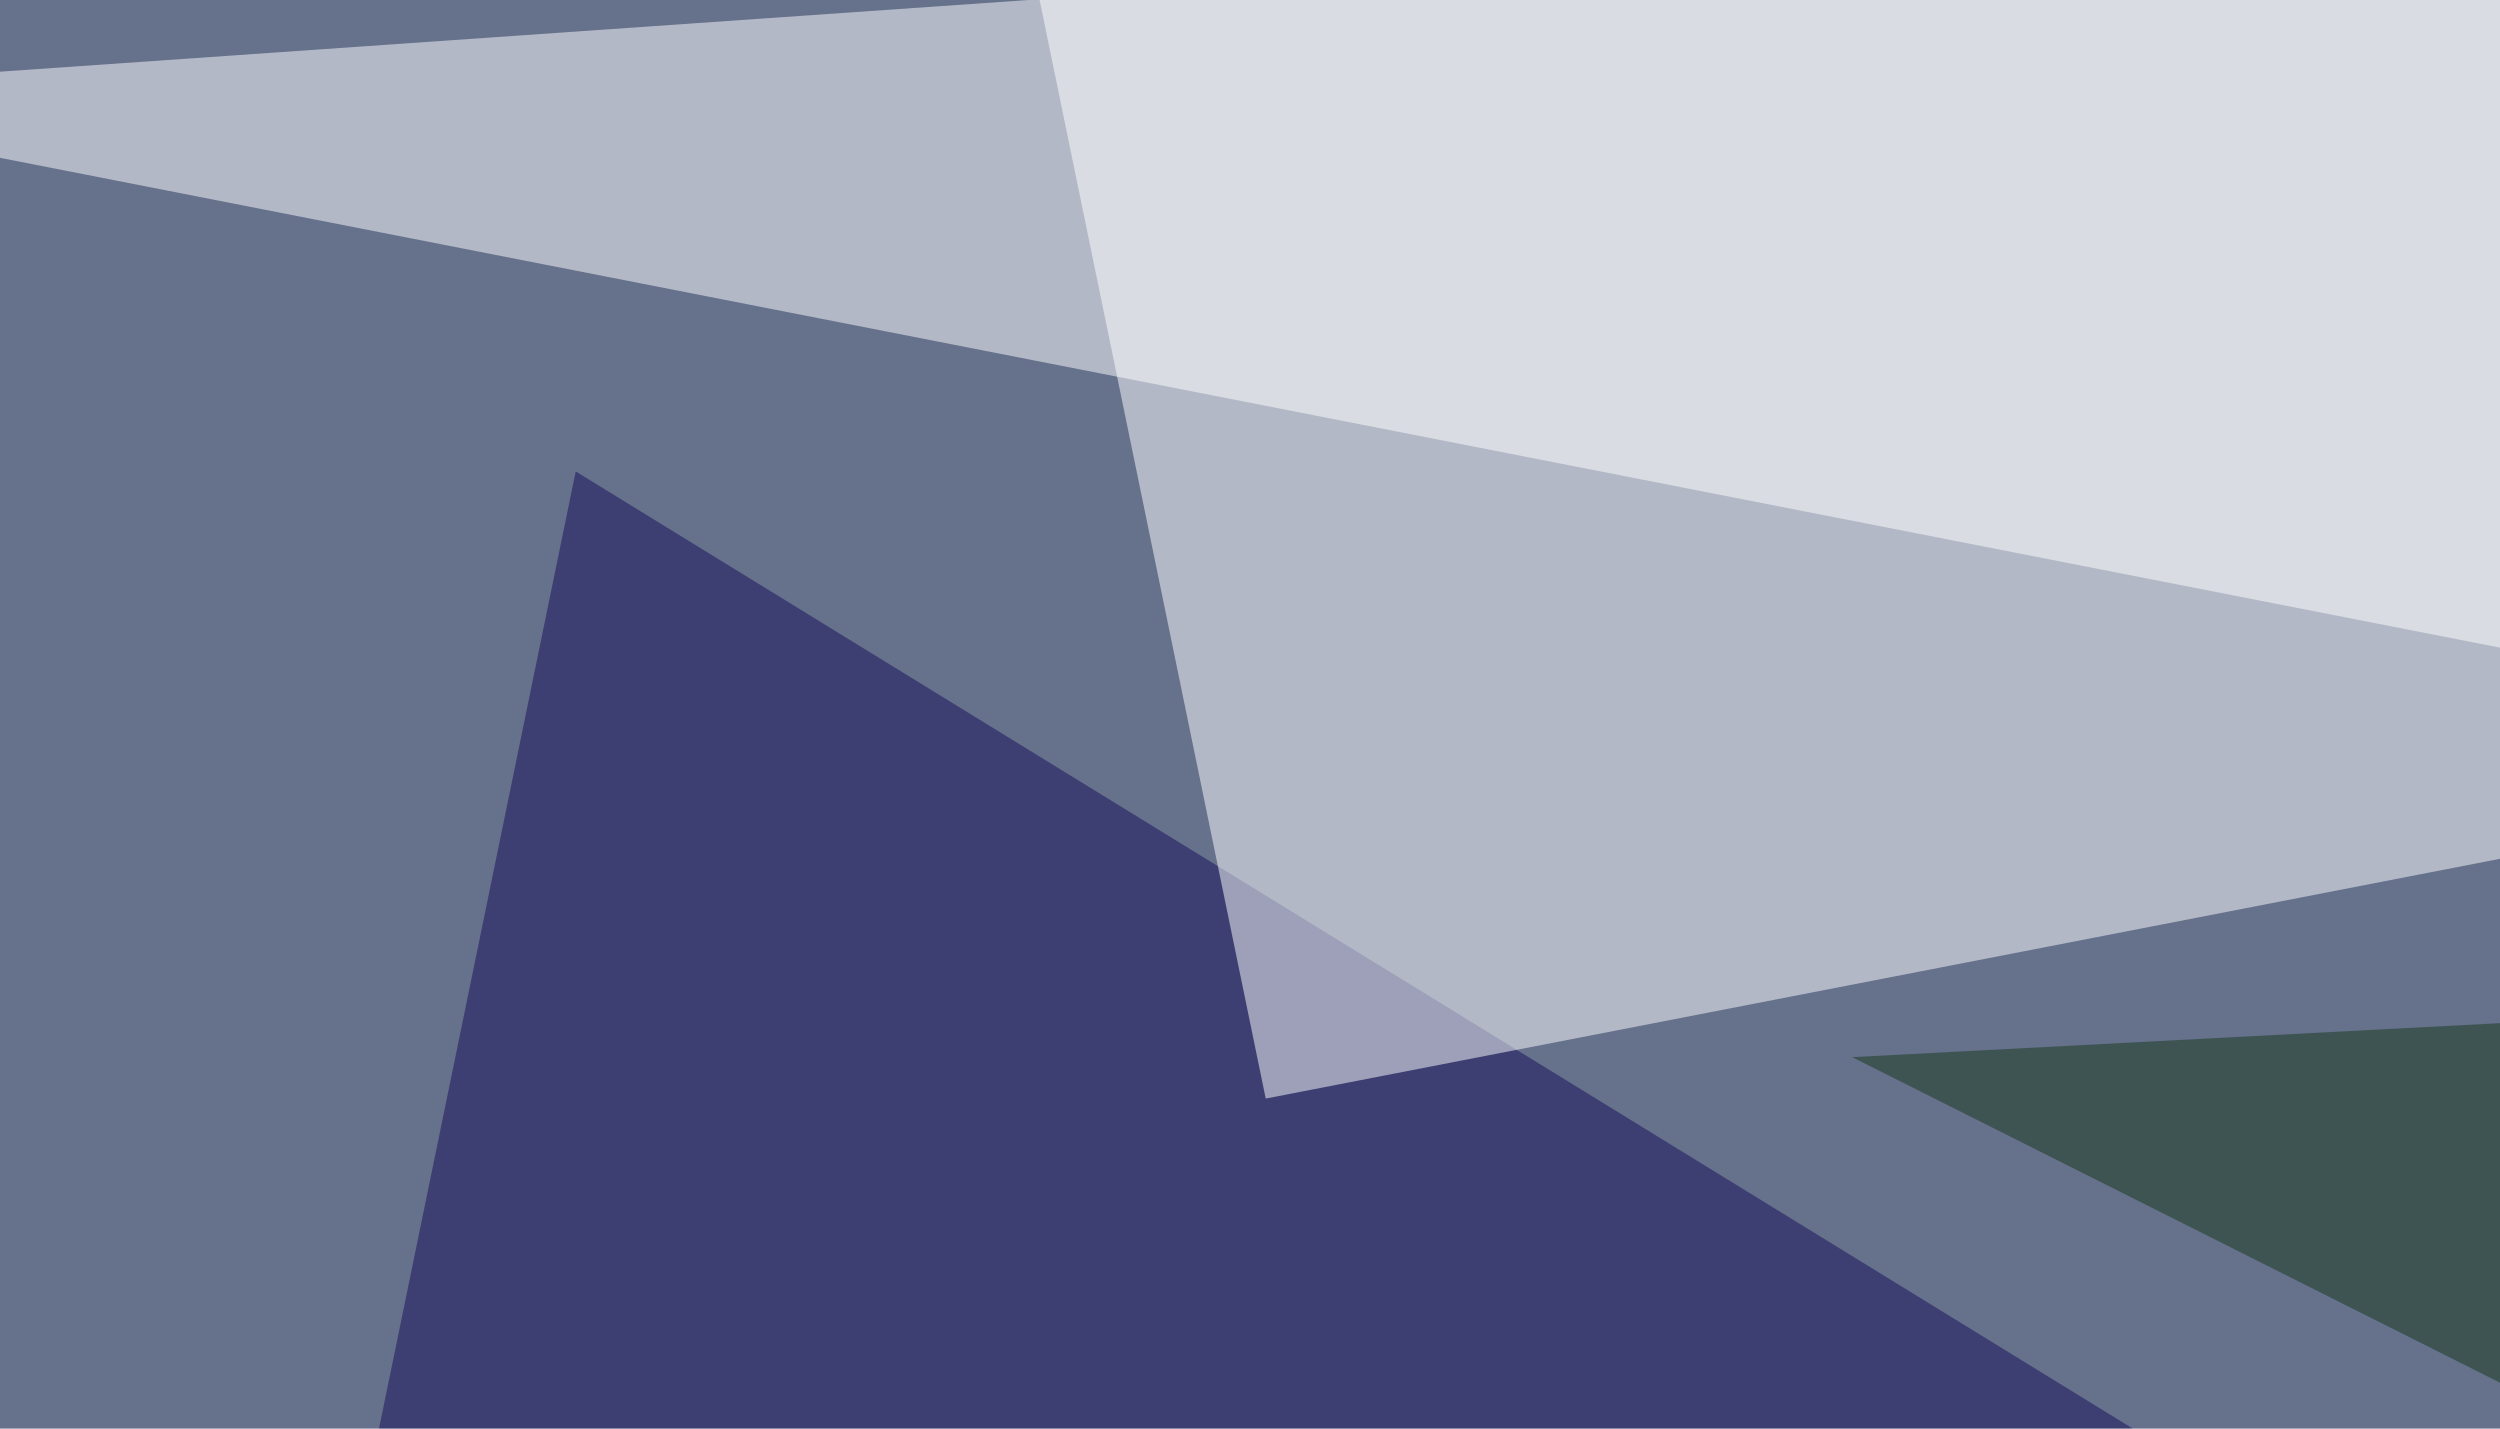
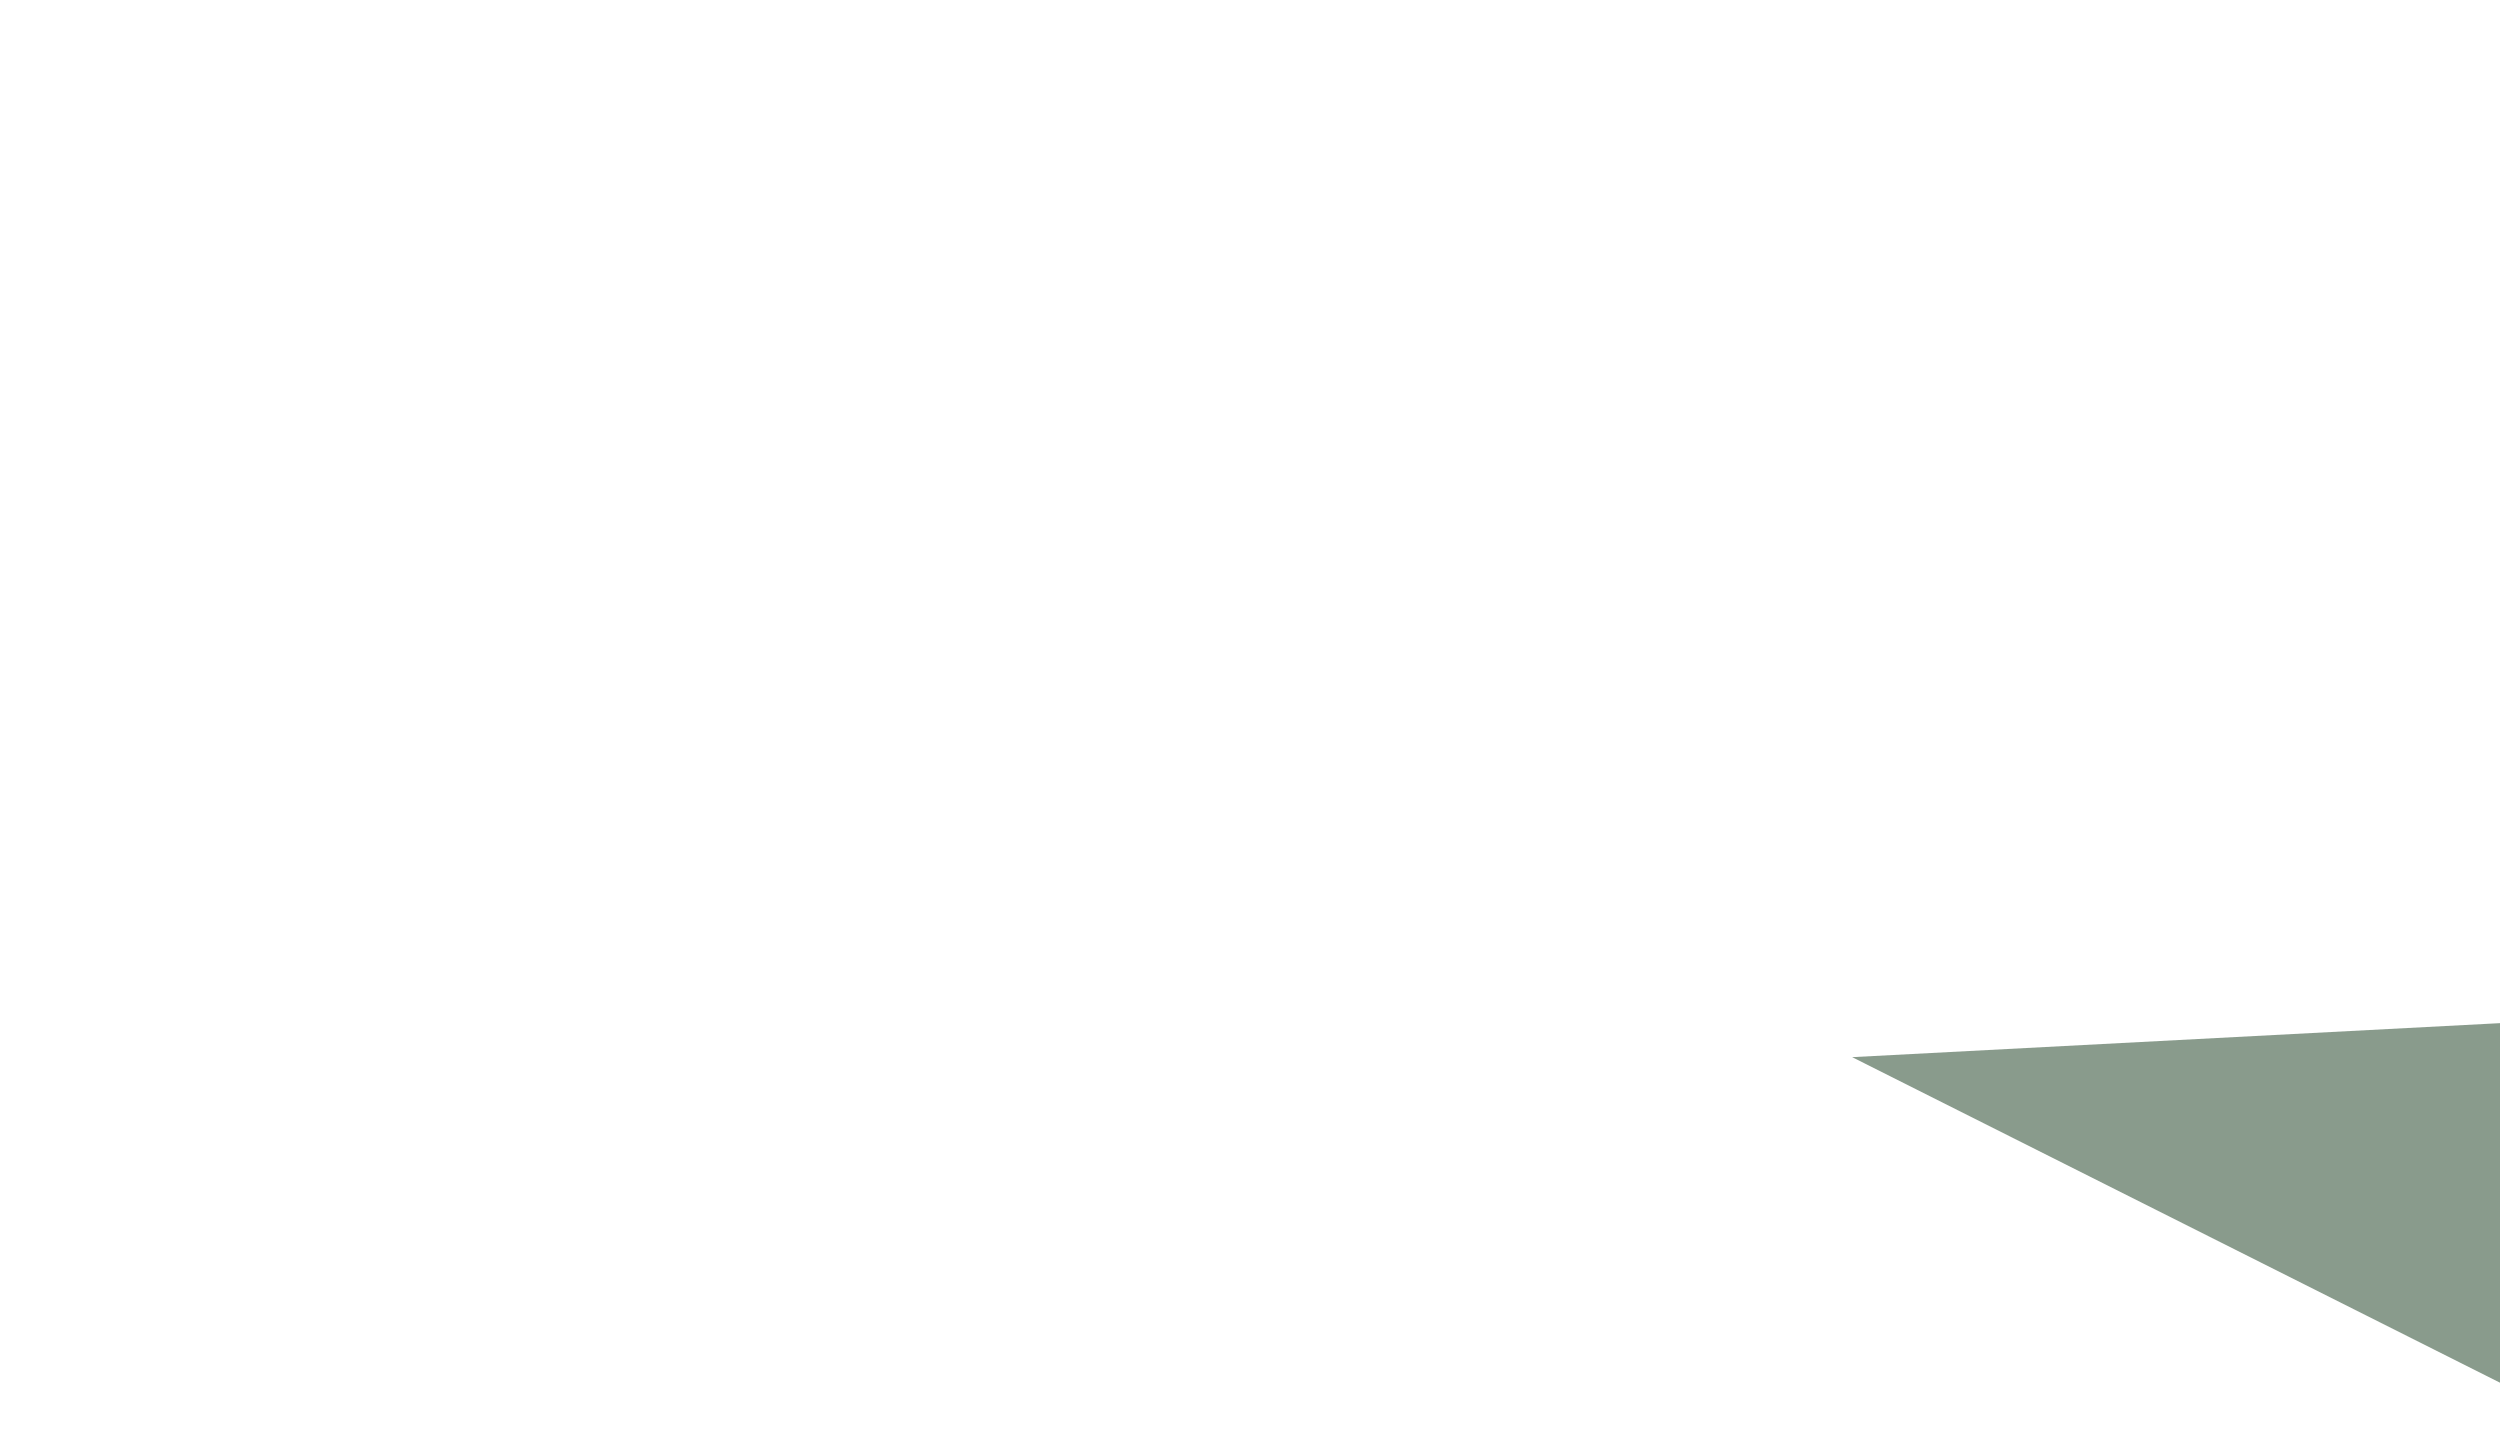
<svg xmlns="http://www.w3.org/2000/svg" width="350" height="200">
  <filter id="a">
    <feGaussianBlur stdDeviation="55" />
  </filter>
-   <rect width="100%" height="100%" fill="#66718c" />
  <g filter="url(#a)">
    <g fill-opacity=".5">
-       <path fill="#fff" d="M687 156.7L-45.4 13.2l840.8-58.6z" />
-       <path fill="#150d56" d="M80.6 66l714.8 439.4-805.7 2.9z" />
-       <path fill="#fff" d="M177.2 153.8L795.4 33.7 136.2-45.4z" />
      <path fill="#14381b" d="M651.9 127.4l143.5 290L259.3 148z" />
    </g>
  </g>
</svg>